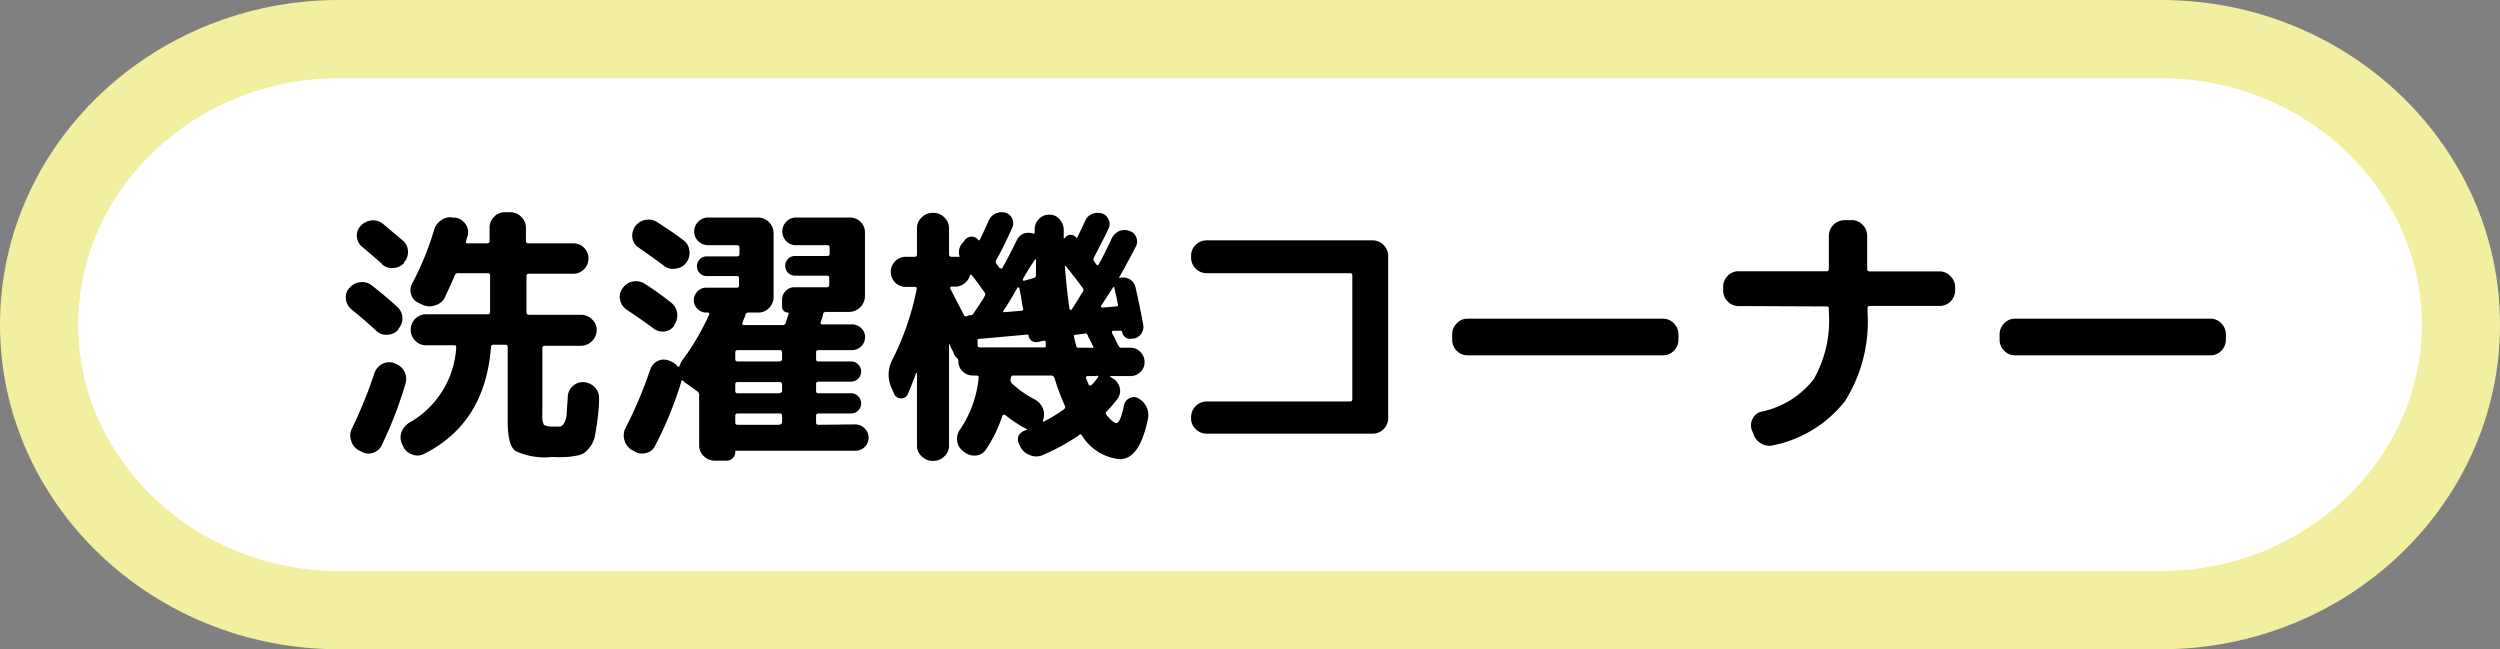
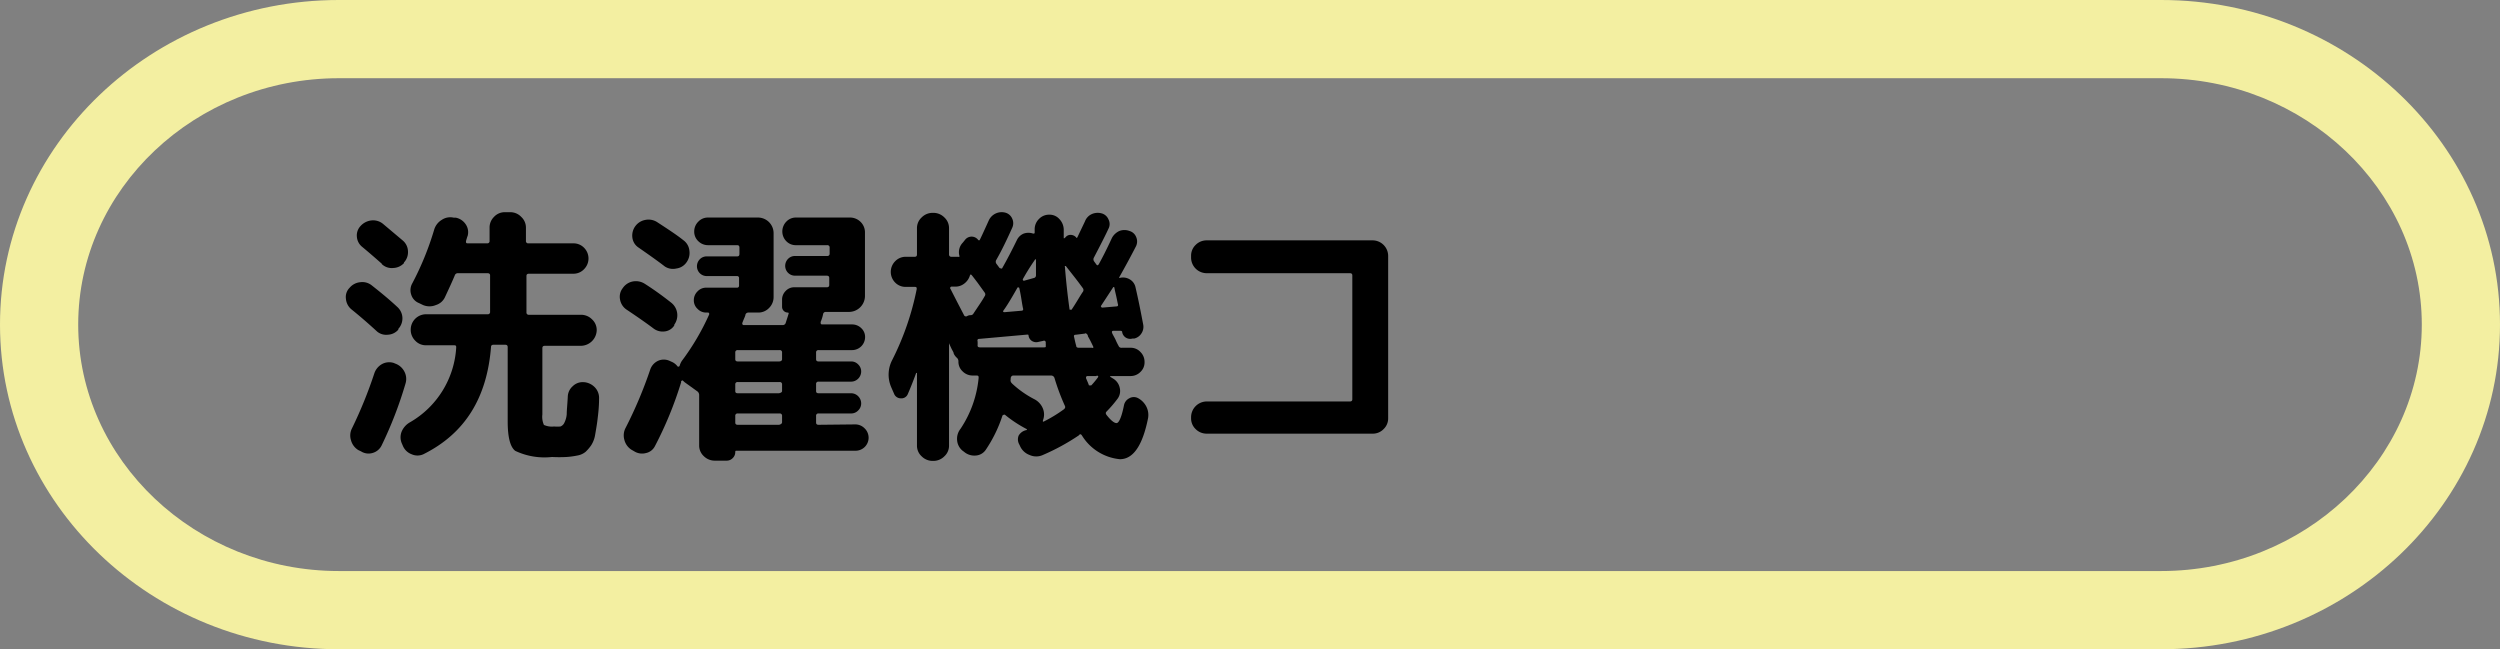
<svg xmlns="http://www.w3.org/2000/svg" id="レイヤー_1" data-name="レイヤー 1" viewBox="0 0 191.8 49.81">
  <rect x="0" y="0" width="191.8" height="49.81" fill="#808080" stroke="none" />
  <defs>
    <style>.cls-1{fill:#fff;}.cls-2{fill:#f3efa1;}</style>
  </defs>
-   <path class="cls-1" d="M26,46.81C13.32,46.81,3,37,3,24.9S13.32,3,26,3H165.8c12.68,0,23,9.83,23,21.9s-10.32,21.91-23,21.91Z" />
  <path class="cls-2" d="M165.8,6c11,0,20,8.51,20,18.9s-9,18.91-20,18.91H26C15,43.81,6,35.3,6,24.9S15,6,26,6H165.8m0-6H26C11.66,0,0,11.17,0,24.9S11.66,49.81,26,49.81H165.8c14.33,0,26-11.18,26-24.91S180.13,0,165.8,0Z" />
  <path d="M28.86,25.37c-.59-.54-1.22-1.09-1.89-1.63a1.17,1.17,0,0,1-.43-.81,1,1,0,0,1,.28-.85,1.21,1.21,0,0,1,.83-.43,1.15,1.15,0,0,1,.89.26q1.16.91,1.92,1.62a1.18,1.18,0,0,1,.1,1.7l0,.06a1.12,1.12,0,0,1-.81.39A1.08,1.08,0,0,1,28.86,25.37Zm1.45,2.52a1.26,1.26,0,0,1,.71.61,1.2,1.2,0,0,1,.09.93,30.55,30.55,0,0,1-1.83,4.74,1.1,1.1,0,0,1-.69.58,1.08,1.08,0,0,1-.89-.12l-.21-.1a1.26,1.26,0,0,1-.56-.75,1.2,1.2,0,0,1,.08-.93,33.71,33.71,0,0,0,1.72-4.24,1.28,1.28,0,0,1,.6-.69,1.15,1.15,0,0,1,.89-.07Zm-1-7.64c-.71-.63-1.22-1.06-1.51-1.3a1.09,1.09,0,0,1-.42-.78,1.05,1.05,0,0,1,.29-.84,1.31,1.31,0,0,1,.84-.42,1.19,1.19,0,0,1,.88.27l1.52,1.28a1.12,1.12,0,0,1,.39.82,1.15,1.15,0,0,1-.31.86l0,.05a1.18,1.18,0,0,1-.82.37A1.1,1.1,0,0,1,29.28,20.25Zm15.5,9.07a1.3,1.3,0,0,1,.84.41,1.17,1.17,0,0,1,.31.87c0,.65-.07,1.18-.12,1.6s-.12.8-.18,1.15a2.1,2.1,0,0,1-.31.82,3.11,3.11,0,0,1-.43.5,1.36,1.36,0,0,1-.64.28,6,6,0,0,1-.82.11,10.62,10.62,0,0,1-1.11,0,5.24,5.24,0,0,1-2.82-.47c-.39-.3-.58-1.06-.58-2.26v-5.7c0-.12-.06-.18-.19-.18h-.9c-.13,0-.19.06-.19.18-.31,3.9-2,6.63-5.19,8.22a1.09,1.09,0,0,1-.9,0,1.17,1.17,0,0,1-.67-.64l-.09-.21a1.17,1.17,0,0,1,0-.9,1.47,1.47,0,0,1,.63-.7A7.1,7.1,0,0,0,35,26.67c0-.12,0-.18-.16-.18H32.68a1.11,1.11,0,0,1-.83-.36,1.17,1.17,0,0,1-.34-.84,1.18,1.18,0,0,1,1.17-1.18h4.73a.17.17,0,0,0,.19-.19V21.13c0-.11-.07-.17-.19-.17H35.14a.24.24,0,0,0-.25.17c-.2.48-.44,1-.74,1.64a1.12,1.12,0,0,1-.7.63,1.27,1.27,0,0,1-1,0l-.31-.15a1,1,0,0,1-.59-.64,1.06,1.06,0,0,1,.08-.87,22.5,22.5,0,0,0,1.68-4.12,1.31,1.31,0,0,1,.58-.75,1.16,1.16,0,0,1,.92-.17l.16,0a1.19,1.19,0,0,1,.76.51,1.07,1.07,0,0,1,.15.88,1.65,1.65,0,0,0-.07.21,1.89,1.89,0,0,0-.06.21c0,.11,0,.16.15.16h1.47a.17.17,0,0,0,.19-.19v-1a1.14,1.14,0,0,1,.34-.84,1.11,1.11,0,0,1,.83-.36h.42a1.15,1.15,0,0,1,.84.36,1.12,1.12,0,0,1,.36.84v1a.17.17,0,0,0,.19.19H44a1.12,1.12,0,0,1,.82.35,1.16,1.16,0,0,1,0,1.62A1.11,1.11,0,0,1,44,21H40.58c-.13,0-.19.06-.19.17v2.79a.17.17,0,0,0,.19.19h4a1.18,1.18,0,0,1,.84.35,1.11,1.11,0,0,1,.36.83,1.23,1.23,0,0,1-1.2,1.2H41.8c-.13,0-.19.06-.19.18V31.8a1.51,1.51,0,0,0,.12.8,1.47,1.47,0,0,0,.78.12,2.62,2.62,0,0,0,.49,0,.55.55,0,0,0,.29-.27,1.78,1.78,0,0,0,.19-.68c0-.3.05-.74.08-1.33a1.11,1.11,0,0,1,.38-.81A1.08,1.08,0,0,1,44.78,29.32Z" />
  <path d="M48.05,23.74a1.17,1.17,0,0,1-.48-.76,1.07,1.07,0,0,1,.21-.88,1.2,1.2,0,0,1,.79-.51,1.27,1.27,0,0,1,.91.19c.66.42,1.33.9,2,1.43a1.23,1.23,0,0,1,.25,1.7l0,.06a1,1,0,0,1-.76.46,1.16,1.16,0,0,1-.86-.25Q49.31,24.58,48.05,23.74Zm17.56,8.82a1,1,0,0,1,.72.3,1,1,0,0,1,.31.72,1,1,0,0,1-1,1H56.52c-.07,0-.11,0-.11.09a.64.64,0,0,1-.19.47.63.63,0,0,1-.48.2h-.86A1.18,1.18,0,0,1,54,35a1.1,1.1,0,0,1-.36-.83V30.33a.36.36,0,0,0-.12-.29l-1-.72-.13-.12a.05.05,0,0,0-.07,0,.12.12,0,0,0-.07.07.13.13,0,0,1,0,.08,28.59,28.59,0,0,1-2,4.87,1,1,0,0,1-.7.54,1.13,1.13,0,0,1-.9-.14l-.21-.12a1.26,1.26,0,0,1-.54-.76,1.23,1.23,0,0,1,.1-.92,32.91,32.91,0,0,0,1.89-4.48,1.15,1.15,0,0,1,.6-.66,1.06,1.06,0,0,1,.87,0l.13.06a1.13,1.13,0,0,1,.5.38.06.06,0,0,0,.08,0,.08.08,0,0,0,.07-.05,1.37,1.37,0,0,1,.17-.38,18.54,18.54,0,0,0,2.1-3.57c0-.09,0-.14-.11-.14h-.1a.9.9,0,0,1-.68-.28.88.88,0,0,1-.29-.67.94.94,0,0,1,.29-.68.9.9,0,0,1,.68-.28h2.33a.15.15,0,0,0,.17-.17v-.55a.15.15,0,0,0-.17-.17H54.23a.75.75,0,0,1-.76-.75.77.77,0,0,1,.22-.54.73.73,0,0,1,.54-.22h2.33c.11,0,.17-.06.17-.19V19c0-.13-.06-.19-.17-.19H54.33a1.05,1.05,0,0,1-.75-.3,1,1,0,0,1-.32-.75,1.05,1.05,0,0,1,.32-.76,1,1,0,0,1,.75-.31h3.85a1.2,1.2,0,0,1,1.17,1.2v4.89a1.17,1.17,0,0,1-.34.84,1.13,1.13,0,0,1-.83.36h-.76a.23.23,0,0,0-.23.16c0,.09-.11.29-.23.61a.15.15,0,0,0,0,.13.1.1,0,0,0,.09.06h3a.23.23,0,0,0,.23-.17c.09-.28.17-.52.23-.73,0,0,0-.06-.07-.06a.44.44,0,0,1-.44-.44V23a.93.93,0,0,1,.28-.68.88.88,0,0,1,.67-.28h2.48c.12,0,.19-.06.19-.17v-.55c0-.11-.07-.17-.19-.17H61a.75.75,0,0,1-.76-.75.77.77,0,0,1,.22-.54.73.73,0,0,1,.54-.22h2.46a.17.17,0,0,0,.19-.19V19a.17.17,0,0,0-.19-.19H61.07a1,1,0,0,1-.74-.3,1.06,1.06,0,0,1-.31-.75,1.08,1.08,0,0,1,.31-.76,1,1,0,0,1,.74-.31h4.1A1.15,1.15,0,0,1,66,17a1.12,1.12,0,0,1,.36.84v4.89a1.23,1.23,0,0,1-1.2,1.2H63.36a.2.2,0,0,0-.21.16,2.38,2.38,0,0,1-.08.31,3,3,0,0,1-.11.3c0,.13,0,.19.13.19h2.29a1,1,0,0,1,.7.29.91.91,0,0,1,.29.68,1,1,0,0,1-1,1H62.8a.17.17,0,0,0-.19.19v.51c0,.11.06.17.19.17h2.49a.73.73,0,0,1,.55.23.74.74,0,0,1,.23.54.78.78,0,0,1-.23.55.76.76,0,0,1-.55.23H62.8a.17.17,0,0,0-.19.19V30c0,.12.06.17.19.17h2.49a.76.76,0,0,1,.55.23.78.78,0,0,1,.23.55.74.74,0,0,1-.23.54.73.73,0,0,1-.55.23H62.8a.17.17,0,0,0-.19.19v.51c0,.11.06.17.19.17ZM51,20.44Q50.44,20,49,19a1.06,1.06,0,0,1-.48-.74,1.22,1.22,0,0,1,1-1.39,1.22,1.22,0,0,1,.91.18c.86.56,1.53,1,2,1.38a1.12,1.12,0,0,1,.46.8,1.22,1.22,0,0,1-.23.91l0,0a1.12,1.12,0,0,1-.77.46A1.13,1.13,0,0,1,51,20.44Zm9,7.12v-.51a.17.17,0,0,0-.19-.19H56.6a.17.17,0,0,0-.19.19v.51c0,.11.06.17.19.17h3.17C59.9,27.73,60,27.67,60,27.56ZM60,30v-.5a.17.17,0,0,0-.19-.19H56.6a.17.17,0,0,0-.19.19V30c0,.12.06.17.19.17h3.17C59.9,30.14,60,30.09,60,30Zm0,2.42v-.51a.17.17,0,0,0-.19-.19H56.6a.17.17,0,0,0-.19.19v.51c0,.11.06.17.19.17h3.17C59.9,32.56,60,32.5,60,32.39Z" />
  <path d="M78.73,33c.07,0,.08-.07,0-.1a9.67,9.67,0,0,1-1.62-1.07.1.1,0,0,0-.12,0,.11.11,0,0,0-.09.08,10.4,10.4,0,0,1-1.28,2.61,1,1,0,0,1-.78.43,1.21,1.21,0,0,1-.88-.29l-.11-.08a1.15,1.15,0,0,1-.42-.8,1.23,1.23,0,0,1,.26-.88A8.45,8.45,0,0,0,75.08,29c0-.13,0-.19-.17-.19h-.29a1.07,1.07,0,0,1-.77-.32,1,1,0,0,1-.32-.75.36.36,0,0,0-.13-.3,1,1,0,0,1-.23-.31c0-.1-.1-.23-.18-.4s-.14-.3-.18-.4l0,0s0,0,0,0v7.85a1.1,1.1,0,0,1-.36.83,1.18,1.18,0,0,1-.84.35h-.06a1.18,1.18,0,0,1-.84-.35,1.1,1.1,0,0,1-.36-.83V28.61s0,0-.06,0c-.24.66-.46,1.2-.65,1.64a.53.53,0,0,1-.54.31.55.55,0,0,1-.51-.36l-.21-.48a2.43,2.43,0,0,1,.08-2.12,21.13,21.13,0,0,0,1.87-5.42c0-.11,0-.17-.15-.17h-.69a1.11,1.11,0,0,1-.82-.34,1.16,1.16,0,0,1,0-1.62,1.12,1.12,0,0,1,.82-.35h.69c.12,0,.17-.06.17-.19v-2a1.11,1.11,0,0,1,.36-.83,1.18,1.18,0,0,1,.84-.35h.06a1.18,1.18,0,0,1,.84.35,1.11,1.11,0,0,1,.36.83v2a.17.17,0,0,0,.19.19h.48a.27.27,0,0,0,.12,0,.08.08,0,0,0,0-.09,1.06,1.06,0,0,1,.27-1l.17-.21a.63.63,0,0,1,1,0c.06.06.1.05.13,0s.29-.6.69-1.49a1.09,1.09,0,0,1,1.29-.59.8.8,0,0,1,.51.46.83.83,0,0,1,0,.69c-.45,1-.85,1.82-1.22,2.46a.27.27,0,0,0,0,.3l.12.16.11.15a.16.16,0,0,0,.11.05.09.09,0,0,0,.1,0c.38-.67.76-1.4,1.14-2.18a1,1,0,0,1,.52-.49,1.11,1.11,0,0,1,.72,0c.08,0,.12,0,.12-.08v-.23a1.1,1.1,0,0,1,.33-.81,1.06,1.06,0,0,1,.79-.33,1,1,0,0,1,.77.33,1.21,1.21,0,0,1,.34.79c0,.08,0,.2,0,.35s0,.27,0,.34,0,0,0,0a0,0,0,0,0,.05,0l.09-.08a.48.48,0,0,1,.41-.18.58.58,0,0,1,.41.2c0,.05,0,.05.08,0l.18-.38.22-.46.19-.4a1,1,0,0,1,.51-.55,1.13,1.13,0,0,1,.77-.06.79.79,0,0,1,.52.46.76.76,0,0,1,0,.72c-.19.42-.56,1.15-1.11,2.2a.28.28,0,0,0,0,.29l.19.26c.06.08.12.07.19-.05.24-.43.58-1.09,1-2a1.22,1.22,0,0,1,.57-.53,1.08,1.08,0,0,1,.77,0,.77.77,0,0,1,.51.45.84.84,0,0,1,0,.71c-.41.8-.84,1.59-1.28,2.37a.06.06,0,0,0,0,.08s0,0,0,0a1,1,0,0,1,.79.1.92.92,0,0,1,.45.63c.21.9.4,1.85.59,2.86a.91.91,0,0,1-.14.66.89.89,0,0,1-.54.39l-.14,0a.63.63,0,0,1-.52-.07.62.62,0,0,1-.28-.44c0-.05-.06-.08-.13-.08l-.54,0c-.11,0-.14.07-.09.19s.14.26.25.48a4.51,4.51,0,0,0,.24.49.23.23,0,0,0,.25.14h.67a1,1,0,0,1,.76.33,1.06,1.06,0,0,1,.31.77,1,1,0,0,1-.31.75,1.05,1.05,0,0,1-.76.32H85.18s0,0,0,0a.08.08,0,0,0,0,.06l.21.13a1.09,1.09,0,0,1,.52.73,1,1,0,0,1-.2.86,9.49,9.49,0,0,1-.82.95c-.07.07-.07.15,0,.25.33.42.59.63.77.63s.39-.45.57-1.36a.77.77,0,0,1,.42-.55.69.69,0,0,1,.67,0,1.52,1.52,0,0,1,.63.65,1.42,1.42,0,0,1,.13.88q-.63,3.15-2.16,3.15A3.84,3.84,0,0,1,83,33.4c-.07-.1-.15-.12-.23,0A16.71,16.71,0,0,1,80,34.91a1.21,1.21,0,0,1-1,0,1.28,1.28,0,0,1-.71-.62l-.09-.19a.78.78,0,0,1-.05-.68A.89.89,0,0,1,78.73,33ZM72.92,22.16c.11.22.28.55.51,1l.52,1a.17.17,0,0,0,.25.09.5.5,0,0,1,.27-.07.24.24,0,0,0,.21-.12c.39-.59.68-1,.86-1.33a.23.23,0,0,0,0-.29L75,21.69c-.23-.3-.38-.5-.45-.58s-.1-.05-.13,0a1.22,1.22,0,0,1-.42.63,1.1,1.1,0,0,1-.71.25H73a.1.1,0,0,0-.09.06A.08.08,0,0,0,72.92,22.16Zm2.27,4.49h4.89c.12,0,.17,0,.15-.14a.45.45,0,0,0,0-.13,1,1,0,0,1,0-.12.13.13,0,0,0-.19-.11l-.37.08a.62.62,0,0,1-.5-.07.58.58,0,0,1-.26-.41c0-.05,0-.08-.1-.08L75.12,26c-.11,0-.15.07-.12.19a2.33,2.33,0,0,1,0,.32C75,26.61,75.07,26.65,75.19,26.65ZM77,23.8c-.07.1-.05.15.07.15l1.28-.11c.12,0,.17-.06.14-.17s-.07-.35-.13-.73-.12-.66-.16-.84a.07.07,0,0,0-.06-.05s-.05,0-.07,0C77.57,22.94,77.21,23.52,77,23.8Zm.63,5.61a7.6,7.6,0,0,0,1.75,1.23,1.39,1.39,0,0,1,.63.7,1.22,1.22,0,0,1,0,.92s0,.05,0,.08a.06.06,0,0,0,.07,0,10.81,10.81,0,0,0,1.53-.93q.16-.12.09-.27A16.83,16.83,0,0,1,80.9,29a.27.27,0,0,0-.25-.19h-2.9c-.11,0-.18.06-.21.19v.1A.29.29,0,0,0,77.64,29.41Zm.84-8c0,.07,0,.12.09.13l.75-.21a.2.2,0,0,0,.17-.21c0-.13,0-.31,0-.57s0-.44,0-.58,0-.05,0-.07,0,0-.06,0C78.94,20.59,78.66,21.08,78.48,21.4Zm3.3-1s0,0-.07,0a.05.05,0,0,0,0,.06c.09,1.13.21,2.23.36,3.29,0,0,0,0,.07,0a.15.15,0,0,0,.08,0c.11-.16.27-.41.47-.74s.33-.54.39-.62a.24.24,0,0,0,0-.3c-.14-.19-.35-.48-.64-.85Zm1.49,5.18-.71.09c-.13,0-.18.05-.15.16s.08.39.17.7c0,.1.08.14.21.14h1a.09.09,0,0,0,.09,0,.08.08,0,0,0,0-.09c-.14-.3-.27-.56-.4-.78A.28.28,0,0,0,83.27,25.56Zm.86,3.26h-.69a.12.12,0,0,0-.1.06.19.19,0,0,0,0,.13l.12.28a2.18,2.18,0,0,1,.09.24.11.11,0,0,0,.09,0,.1.1,0,0,0,.1,0,6.42,6.42,0,0,0,.49-.59C84.29,28.87,84.26,28.82,84.13,28.82Zm.36-5.4a.06.06,0,0,0,0,.09.1.1,0,0,0,.09.06l1.05-.09c.13,0,.18-.05.15-.16s-.08-.4-.15-.7-.11-.48-.12-.56-.07-.11-.13,0Z" />
  <path d="M92.57,33.27a1.18,1.18,0,0,1-.84-.35,1.13,1.13,0,0,1-.35-.83V32a1.21,1.21,0,0,1,1.19-1.2h11c.12,0,.18-.06.18-.17V21.13c0-.11-.06-.17-.18-.17h-11a1.2,1.2,0,0,1-1.19-1.19v-.15a1.14,1.14,0,0,1,.35-.83,1.18,1.18,0,0,1,.84-.35h12.75a1.2,1.2,0,0,1,1.18,1.18V32.09a1.13,1.13,0,0,1-.35.83,1.14,1.14,0,0,1-.83.35Z" />
-   <path d="M112.59,27.26a1.13,1.13,0,0,1-.83-.35,1.18,1.18,0,0,1-.35-.84v-.42a1.16,1.16,0,0,1,.35-.84,1.1,1.1,0,0,1,.83-.36h15a1.11,1.11,0,0,1,.83.36,1.16,1.16,0,0,1,.35.84v.42a1.18,1.18,0,0,1-.35.84,1.14,1.14,0,0,1-.83.35Z" />
-   <path d="M133.38,23.48a1.13,1.13,0,0,1-.83-.35,1.18,1.18,0,0,1-.35-.84V22a1.18,1.18,0,0,1,.35-.84,1.13,1.13,0,0,1,.83-.35h6.76c.11,0,.17-.07.17-.19V18.09a1.21,1.21,0,0,1,1.19-1.2h.57a1.11,1.11,0,0,1,.83.36,1.15,1.15,0,0,1,.35.84v2.54a.17.17,0,0,0,.19.19h5.35a1.14,1.14,0,0,1,.83.35A1.18,1.18,0,0,1,150,22v.28a1.18,1.18,0,0,1-.35.84,1.14,1.14,0,0,1-.83.35h-5.35c-.13,0-.19.06-.19.17V24a11.46,11.46,0,0,1-1.73,6.77,9.36,9.36,0,0,1-5.5,3.39,1.19,1.19,0,0,1-.92-.13,1.3,1.3,0,0,1-.61-.73l-.13-.34a1.06,1.06,0,0,1,.08-.85,1,1,0,0,1,.68-.53,6.82,6.82,0,0,0,4-2.49A9.06,9.06,0,0,0,140.31,24v-.32a.15.15,0,0,0-.17-.17Z" />
-   <path d="M154.59,27.26a1.13,1.13,0,0,1-.83-.35,1.18,1.18,0,0,1-.35-.84v-.42a1.16,1.16,0,0,1,.35-.84,1.1,1.1,0,0,1,.83-.36h15a1.11,1.11,0,0,1,.83.36,1.16,1.16,0,0,1,.35.84v.42a1.18,1.18,0,0,1-.35.84,1.14,1.14,0,0,1-.83.35Z" />
</svg>